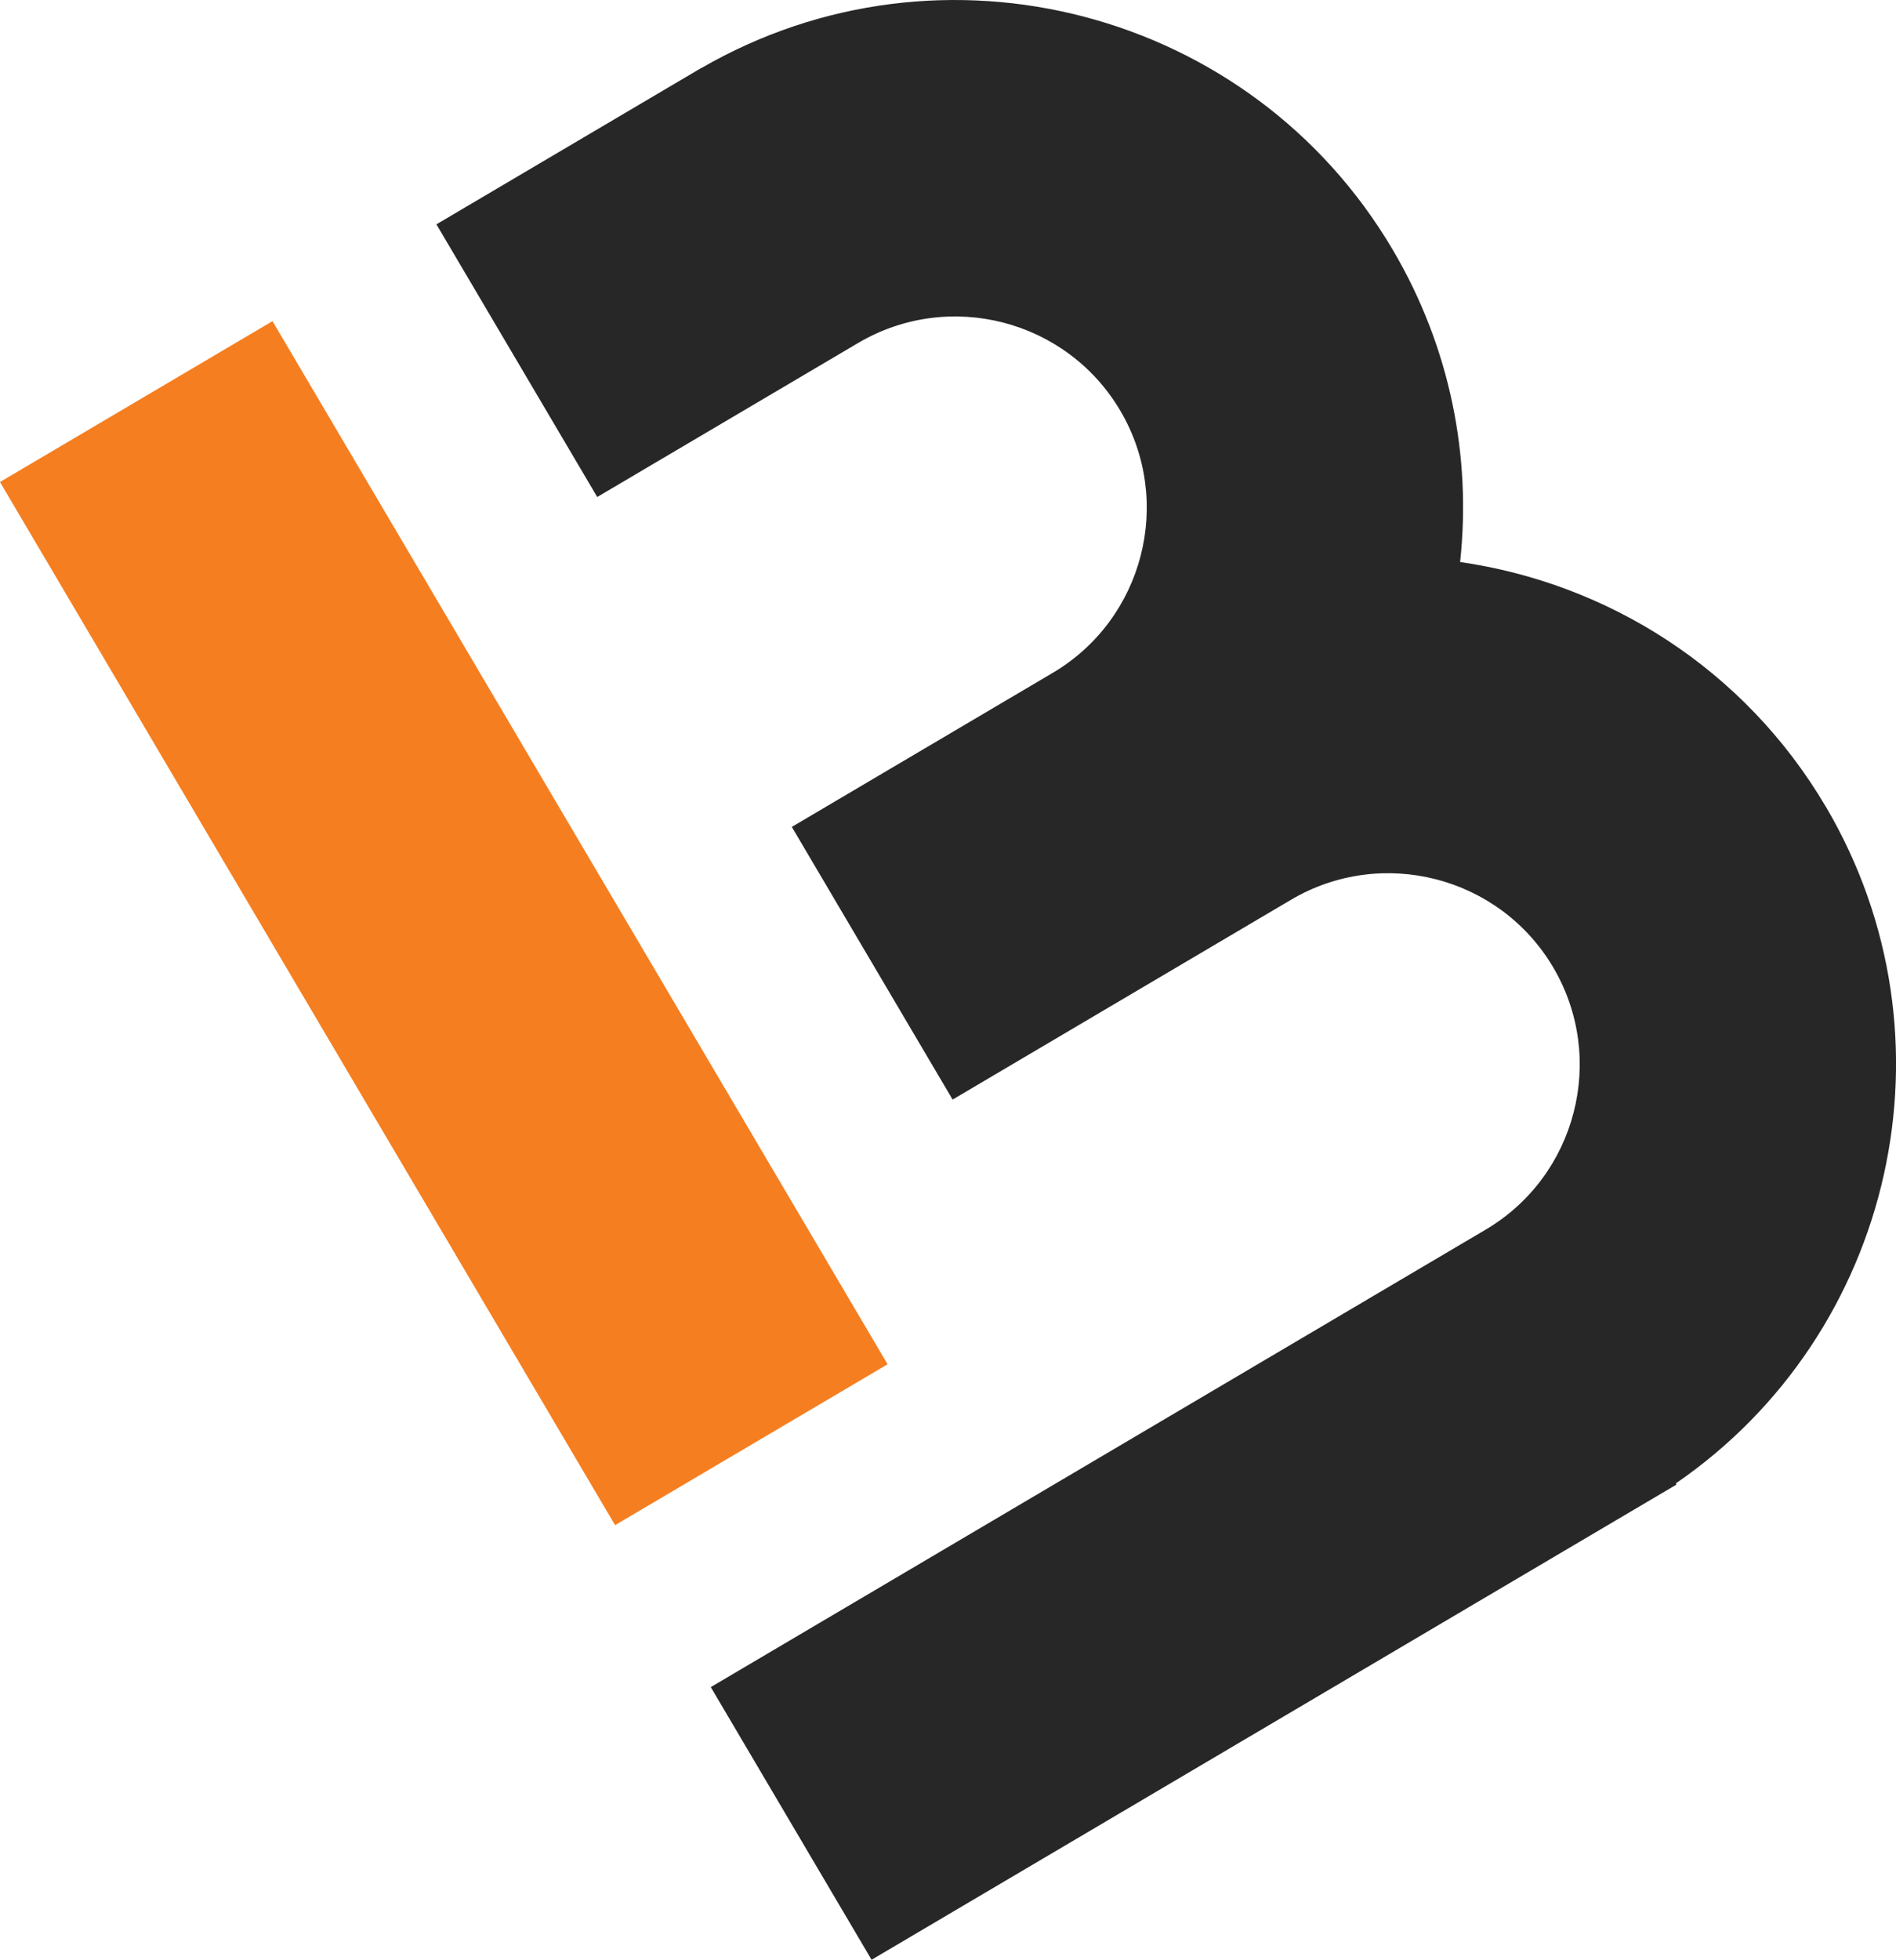
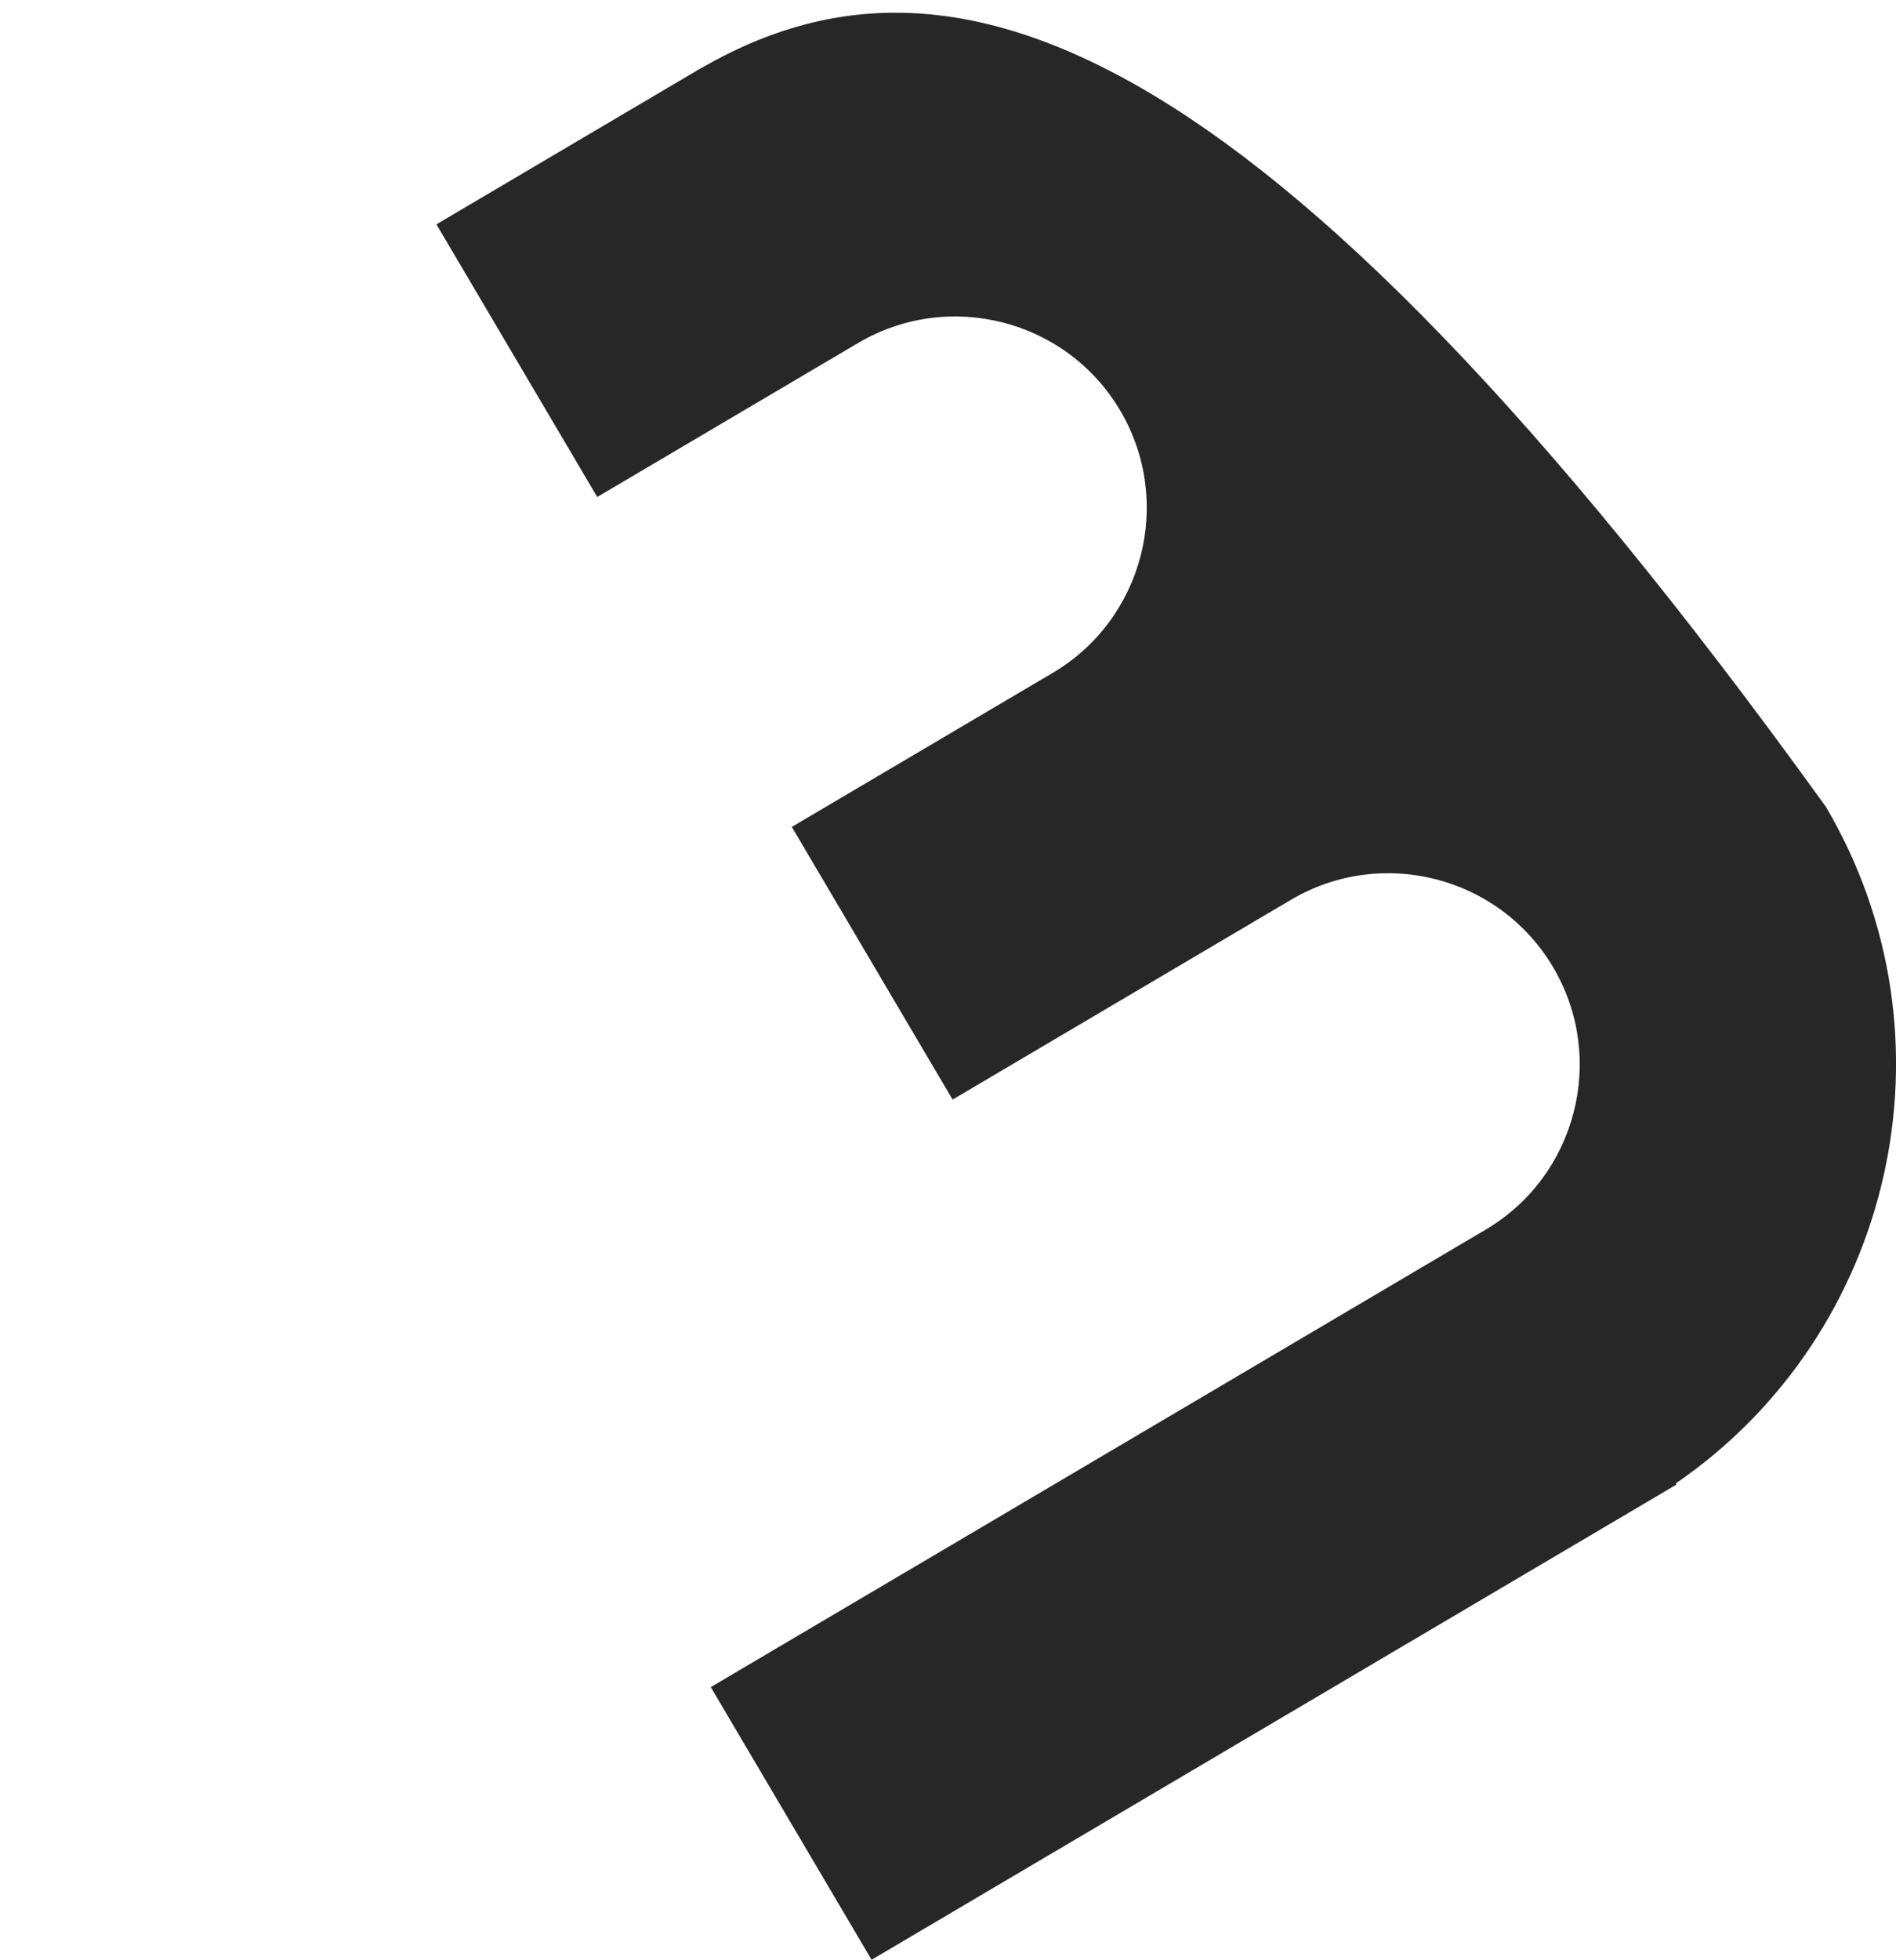
<svg xmlns="http://www.w3.org/2000/svg" id="Layer_1" data-name="Layer 1" viewBox="0 0 967.98 1000">
  <defs>
    <style>
      .cls-1 {
        fill: #f57e20;
      }

      .cls-2 {
        fill: #272727;
      }
    </style>
  </defs>
-   <path class="cls-2" d="M932.08,411.52c-41.54-70.4-111.41-113.91-186.64-124.74,5.81-53.61-4.95-109.45-34.4-159.36C638.79,4.96,480.85-36.27,358,34.77l-.03-.05-1.98,1.17-14.85,8.76-118.33,69.82,82.1,139.13,118.33-69.82,14.85-8.76c46.41-27.39,106.45-11.91,133.84,34.5,27.39,46.41,11.91,106.45-34.5,133.84l-14.85,8.76-118.33,69.82,82.09,139.13,157.94-93.2,14.85-8.76c46.41-27.39,106.45-11.91,133.84,34.5,27.39,46.41,11.91,106.45-34.5,133.84l-14.85,8.76-380.74,224.66,82.09,139.13,380.74-224.66,14.85-8.76,15.35-9.06-.35-.59c111.31-76.36,146.14-227.45,76.54-345.41Z" />
-   <rect class="cls-1" x="145.82" y="162.02" width="161.54" height="618" transform="translate(-207.93 180.51) rotate(-30.54)" />
+   <path class="cls-2" d="M932.08,411.52C638.79,4.96,480.85-36.27,358,34.77l-.03-.05-1.98,1.17-14.85,8.76-118.33,69.82,82.1,139.13,118.33-69.82,14.85-8.76c46.41-27.39,106.45-11.91,133.84,34.5,27.39,46.41,11.91,106.45-34.5,133.84l-14.85,8.76-118.33,69.82,82.09,139.13,157.94-93.2,14.85-8.76c46.41-27.39,106.45-11.91,133.84,34.5,27.39,46.41,11.91,106.45-34.5,133.84l-14.85,8.76-380.74,224.66,82.09,139.13,380.74-224.66,14.85-8.76,15.35-9.06-.35-.59c111.31-76.36,146.14-227.45,76.54-345.41Z" />
</svg>